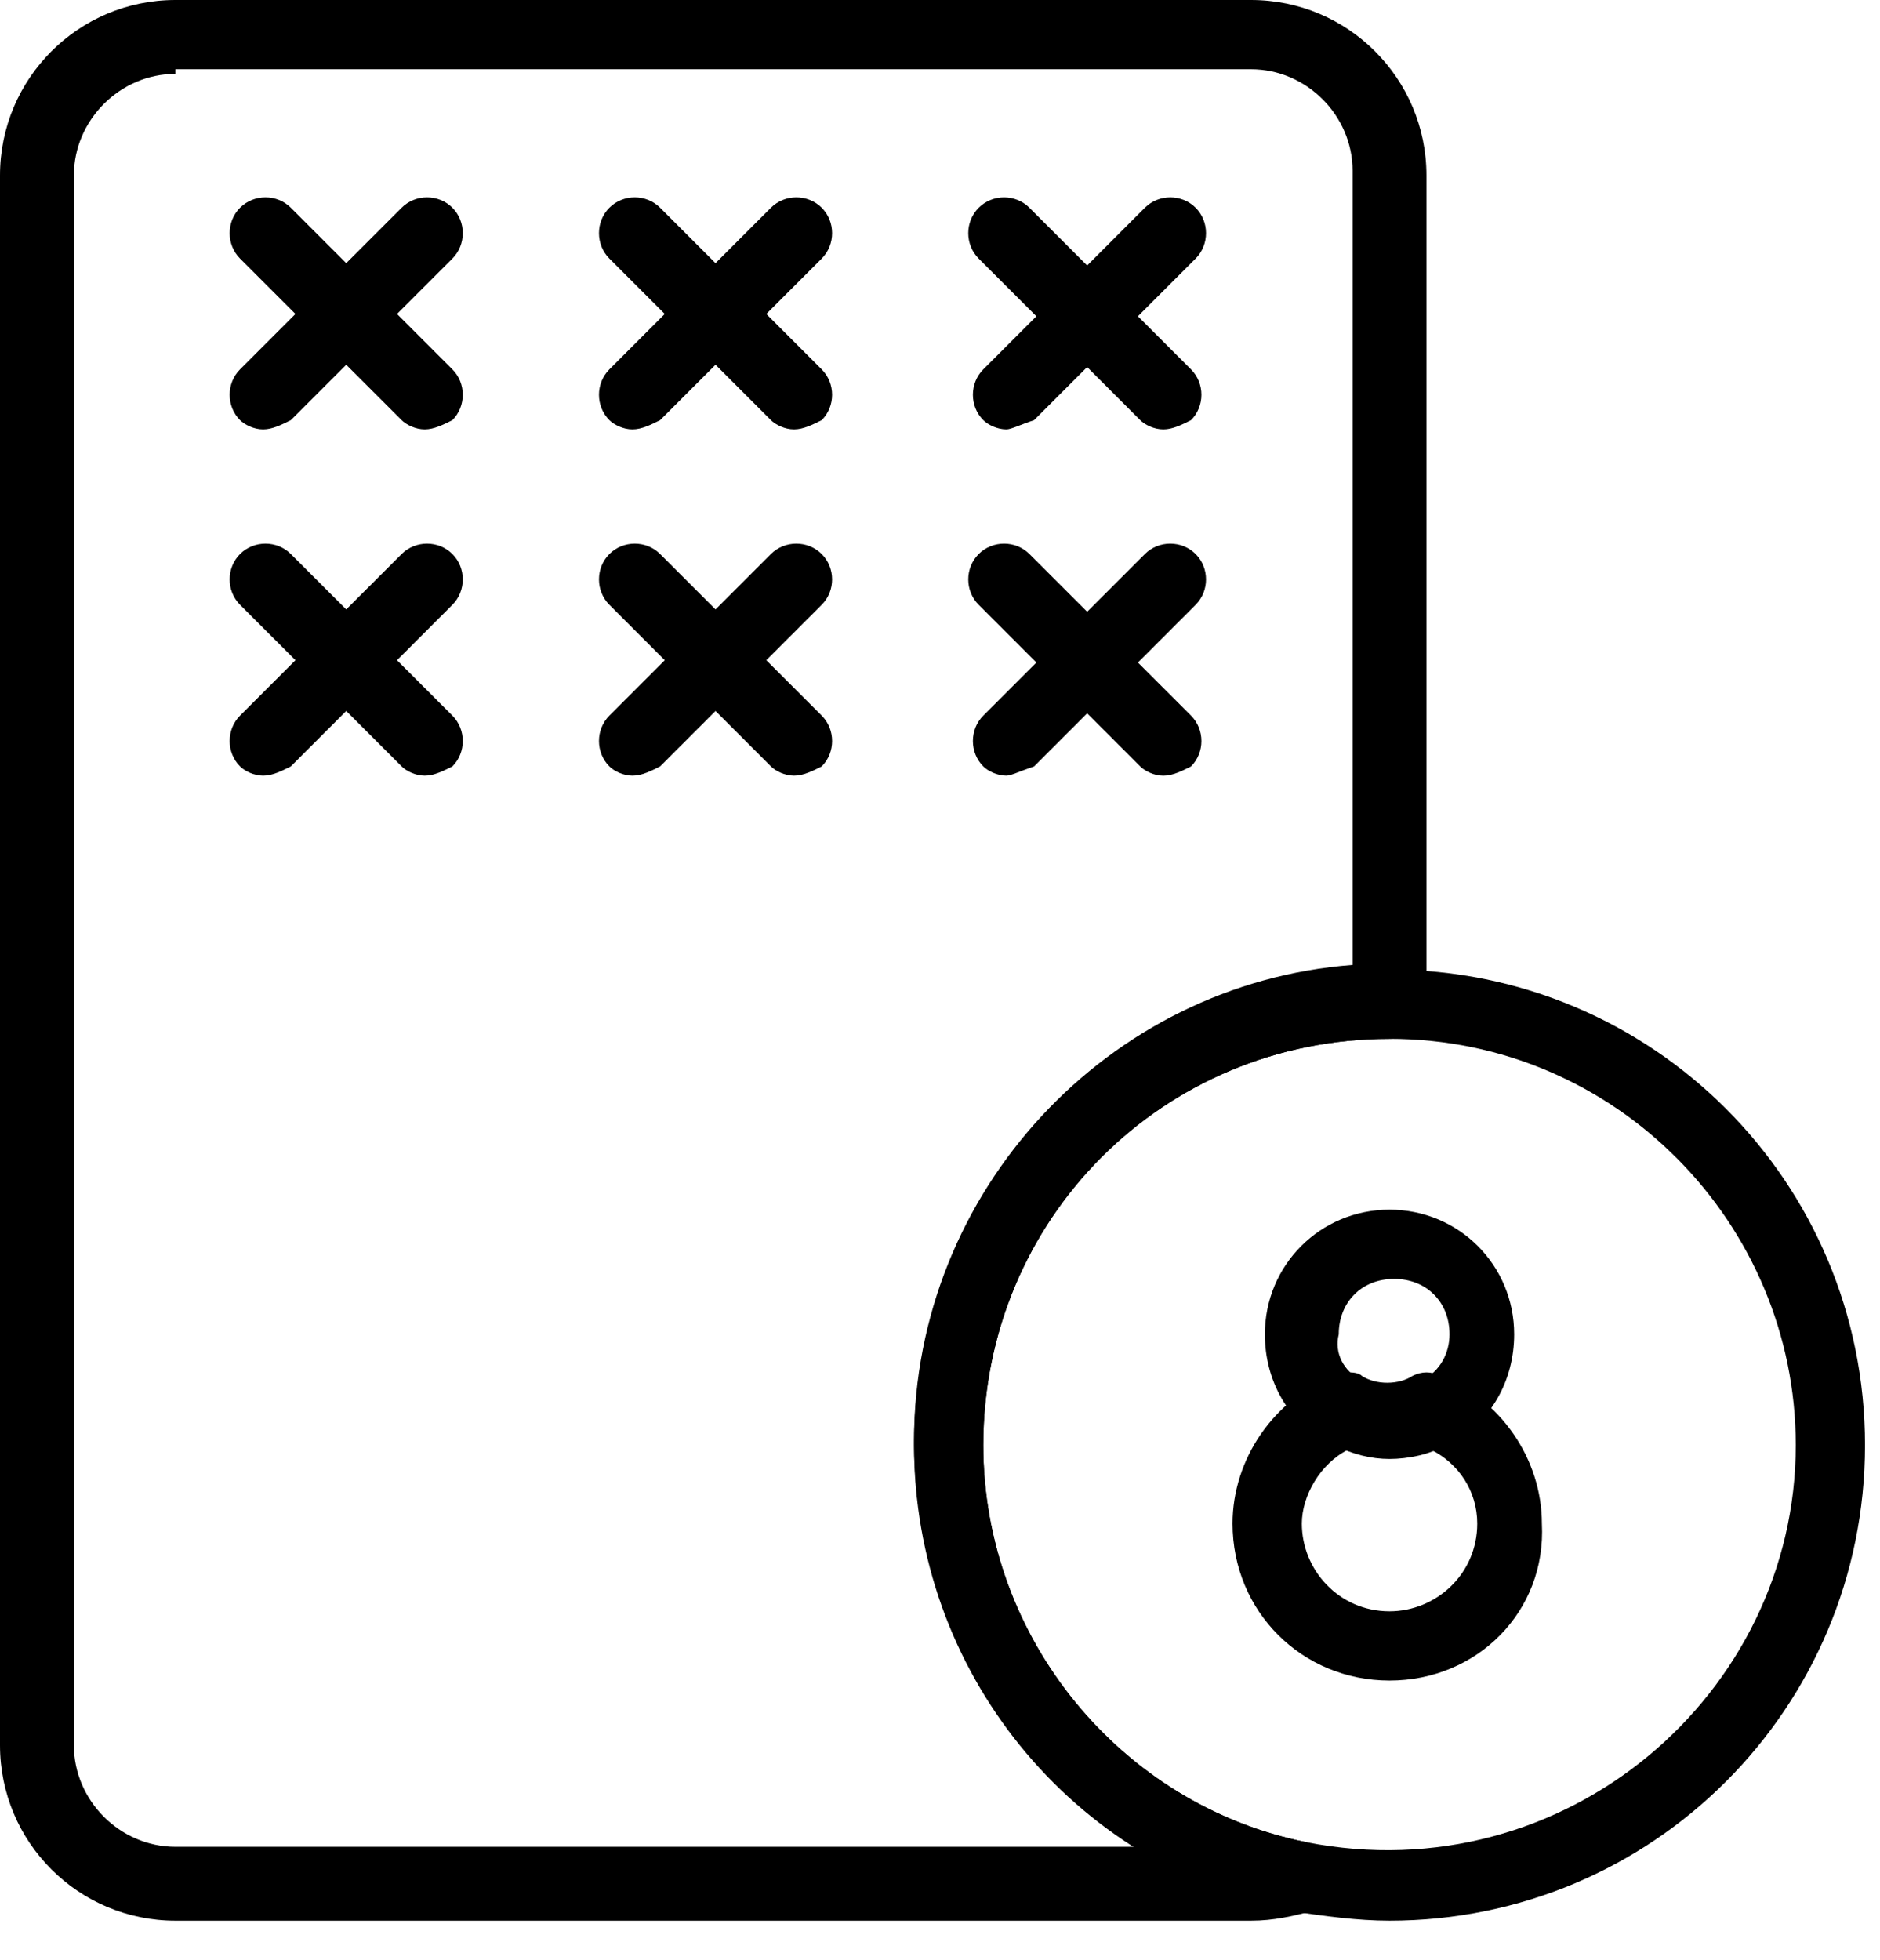
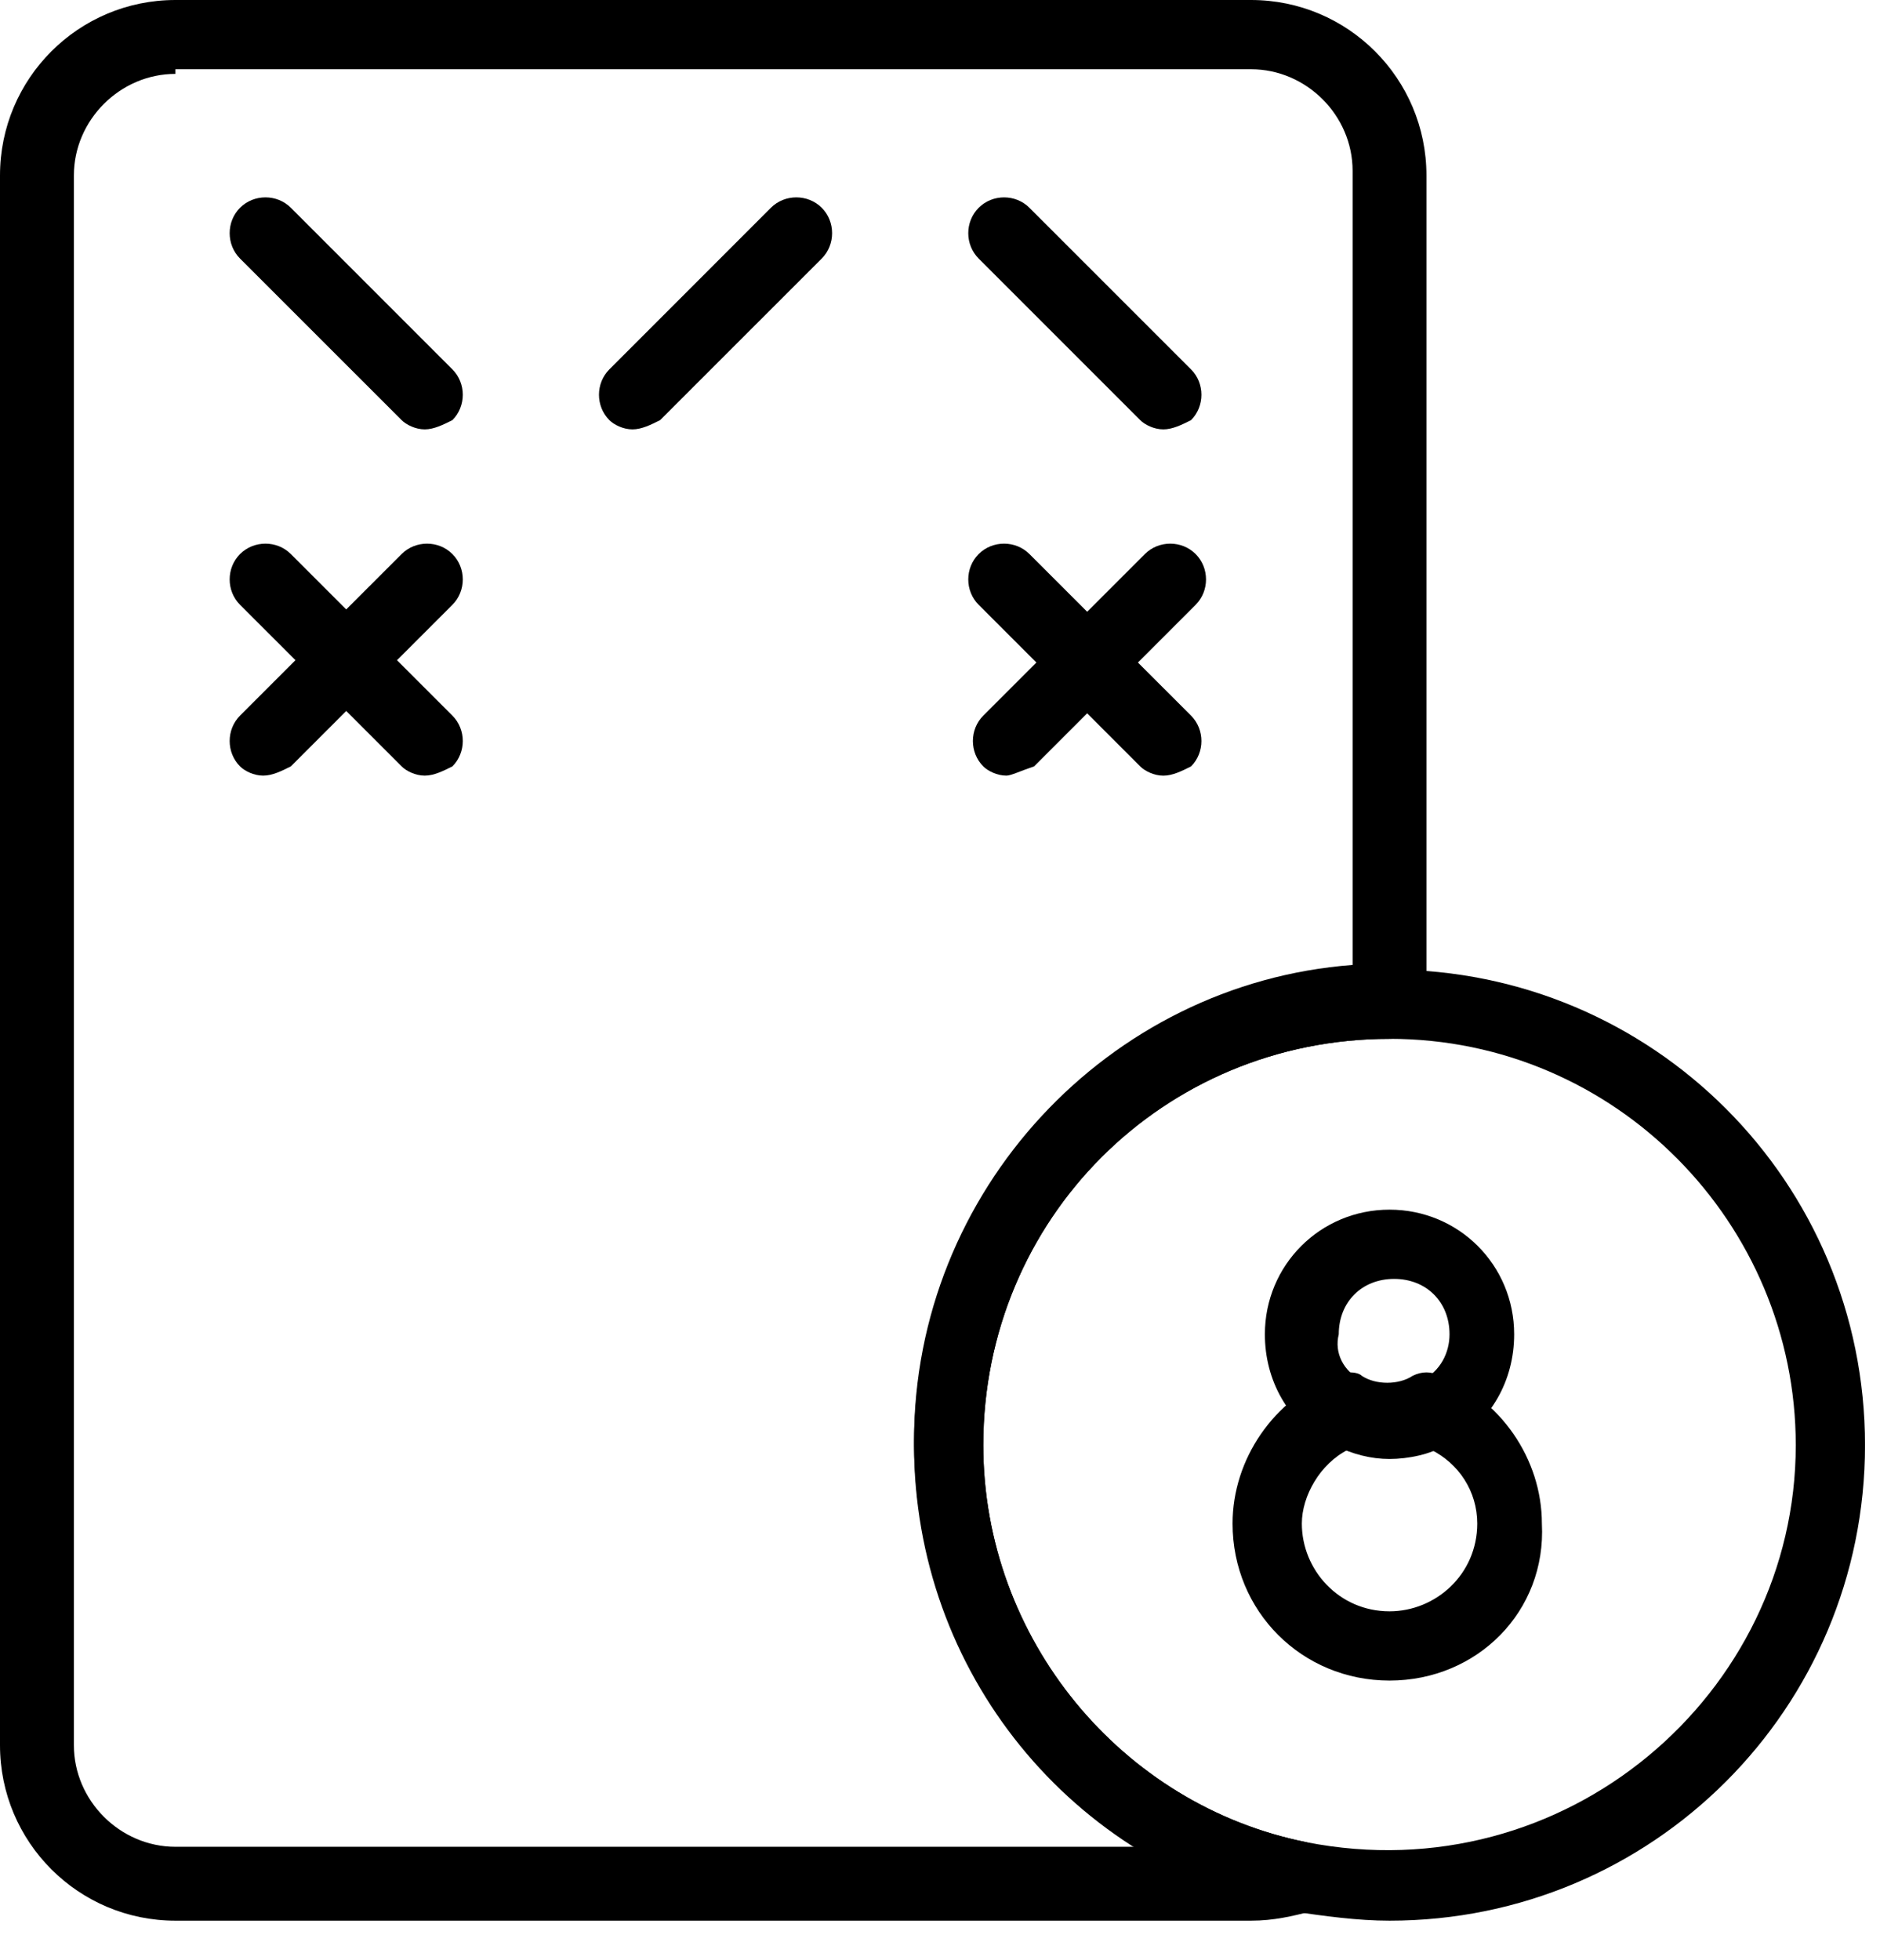
<svg xmlns="http://www.w3.org/2000/svg" width="47" height="49" viewBox="0 0 47 49" fill="none">
  <path d="M31.276 48.01H4.386C1.962 48.01 0 46.048 0 43.624V4.386C0 1.962 1.962 0 4.386 0H31.276C33.699 0 35.661 1.962 35.661 4.386V25.044C35.661 25.505 35.315 25.967 34.738 25.967C29.083 25.967 24.582 30.468 24.582 36.123C24.582 40.97 28.044 45.124 32.66 46.048C33.007 46.163 33.353 46.394 33.353 46.856C33.353 47.202 33.122 47.548 32.776 47.779C32.314 47.894 31.853 48.01 31.276 48.01ZM4.386 1.847C3.001 1.847 1.847 3.001 1.847 4.386V43.624C1.847 45.009 3.001 46.163 4.386 46.163H28.506C25.044 44.086 22.851 40.277 22.851 36.007C22.851 29.775 27.698 24.582 33.815 24.12V4.27C33.815 2.885 32.66 1.731 31.276 1.731H4.386V1.847Z" fill="black" />
  <path d="M10.618 10.733C10.387 10.733 10.156 10.617 10.041 10.502L6.001 6.463C5.655 6.117 5.655 5.539 6.001 5.193C6.348 4.847 6.925 4.847 7.271 5.193L11.31 9.233C11.656 9.579 11.656 10.156 11.31 10.502C11.079 10.617 10.848 10.733 10.618 10.733Z" fill="black" />
-   <path d="M6.578 10.733C6.348 10.733 6.117 10.617 6.001 10.502C5.655 10.156 5.655 9.579 6.001 9.233L10.041 5.193C10.387 4.847 10.964 4.847 11.31 5.193C11.656 5.539 11.656 6.117 11.31 6.463L7.271 10.502C7.04 10.617 6.809 10.733 6.578 10.733Z" fill="black" />
-   <path d="M19.85 10.733C19.619 10.733 19.389 10.617 19.273 10.502L15.234 6.463C14.888 6.117 14.888 5.539 15.234 5.193C15.58 4.847 16.157 4.847 16.503 5.193L20.543 9.233C20.889 9.579 20.889 10.156 20.543 10.502C20.312 10.617 20.081 10.733 19.85 10.733Z" fill="black" />
  <path d="M15.811 10.733C15.58 10.733 15.349 10.617 15.234 10.502C14.888 10.156 14.888 9.579 15.234 9.233L19.273 5.193C19.619 4.847 20.196 4.847 20.543 5.193C20.889 5.539 20.889 6.117 20.543 6.463L16.503 10.502C16.273 10.617 16.042 10.733 15.811 10.733Z" fill="black" />
  <path d="M29.083 10.733C28.852 10.733 28.621 10.618 28.506 10.502L24.467 6.463C24.12 6.117 24.12 5.54 24.467 5.194C24.813 4.847 25.39 4.847 25.736 5.194L29.776 9.233C30.122 9.579 30.122 10.156 29.776 10.502C29.545 10.618 29.314 10.733 29.083 10.733Z" fill="black" />
-   <path d="M25.16 10.733C24.929 10.733 24.698 10.617 24.582 10.502C24.236 10.156 24.236 9.579 24.582 9.233L28.622 5.193C28.968 4.847 29.545 4.847 29.891 5.193C30.237 5.539 30.237 6.117 29.891 6.463L25.852 10.502C25.506 10.617 25.275 10.733 25.16 10.733Z" fill="black" />
  <path d="M10.618 19.388C10.387 19.388 10.156 19.273 10.041 19.157L6.001 15.118C5.655 14.772 5.655 14.195 6.001 13.849C6.348 13.503 6.925 13.503 7.271 13.849L11.31 17.888C11.656 18.234 11.656 18.811 11.31 19.157C11.079 19.273 10.848 19.388 10.618 19.388Z" fill="black" />
  <path d="M6.578 19.388C6.348 19.388 6.117 19.273 6.001 19.157C5.655 18.811 5.655 18.234 6.001 17.888L10.041 13.849C10.387 13.503 10.964 13.503 11.31 13.849C11.656 14.195 11.656 14.772 11.31 15.118L7.271 19.157C7.04 19.273 6.809 19.388 6.578 19.388Z" fill="black" />
-   <path d="M19.85 19.388C19.619 19.388 19.389 19.273 19.273 19.157L15.234 15.118C14.888 14.772 14.888 14.195 15.234 13.849C15.58 13.503 16.157 13.503 16.503 13.849L20.543 17.888C20.889 18.234 20.889 18.811 20.543 19.157C20.312 19.273 20.081 19.388 19.85 19.388Z" fill="black" />
-   <path d="M15.811 19.388C15.58 19.388 15.349 19.273 15.234 19.157C14.888 18.811 14.888 18.234 15.234 17.888L19.273 13.849C19.619 13.503 20.196 13.503 20.543 13.849C20.889 14.195 20.889 14.772 20.543 15.118L16.503 19.157C16.273 19.273 16.042 19.388 15.811 19.388Z" fill="black" />
  <path d="M29.083 19.389C28.852 19.389 28.621 19.273 28.506 19.158L24.467 15.118C24.12 14.772 24.12 14.195 24.467 13.849C24.813 13.503 25.39 13.503 25.736 13.849L29.776 17.888C30.122 18.235 30.122 18.811 29.776 19.158C29.545 19.273 29.314 19.389 29.083 19.389Z" fill="black" />
  <path d="M25.16 19.388C24.929 19.388 24.698 19.273 24.582 19.157C24.236 18.811 24.236 18.234 24.582 17.888L28.622 13.849C28.968 13.503 29.545 13.503 29.891 13.849C30.237 14.195 30.237 14.772 29.891 15.118L25.852 19.157C25.506 19.273 25.275 19.388 25.16 19.388Z" fill="black" />
  <path d="M34.738 48.01C33.93 48.01 33.122 47.895 32.314 47.779C26.774 46.625 22.851 41.778 22.851 36.123C22.851 29.545 28.159 24.236 34.738 24.236C41.316 24.236 46.625 29.545 46.625 36.123C46.625 42.701 41.316 48.01 34.738 48.01ZM34.738 25.967C29.083 25.967 24.582 30.468 24.582 36.123C24.582 40.97 28.044 45.125 32.66 46.048C39.123 47.317 44.894 42.355 44.894 36.123C44.894 30.583 40.393 25.967 34.738 25.967Z" fill="black" />
  <path d="M34.738 36.469C34.276 36.469 33.815 36.353 33.353 36.123C33.353 36.123 33.353 36.123 33.238 36.123C32.199 35.546 31.622 34.507 31.622 33.353C31.622 31.622 33.007 30.237 34.738 30.237C36.469 30.237 37.854 31.622 37.854 33.353C37.854 34.507 37.277 35.546 36.238 36.123H36.123C35.777 36.353 35.2 36.469 34.738 36.469ZM34.046 34.507C34.046 34.507 34.161 34.507 34.046 34.507C34.507 34.738 34.969 34.738 35.431 34.507C35.431 34.507 35.431 34.507 35.546 34.507C36.008 34.276 36.238 33.814 36.238 33.353C36.238 32.545 35.661 31.968 34.853 31.968C34.046 31.968 33.469 32.545 33.469 33.353C33.353 33.814 33.584 34.276 34.046 34.507Z" fill="black" />
  <path d="M34.738 42.008C32.546 42.008 30.814 40.277 30.814 38.084C30.814 36.469 31.853 34.968 33.353 34.391C33.584 34.276 33.931 34.276 34.046 34.391C34.392 34.622 34.969 34.622 35.315 34.391C35.546 34.276 35.777 34.276 36.008 34.391C37.508 34.968 38.547 36.469 38.547 38.084C38.662 40.277 36.931 42.008 34.738 42.008ZM33.7 36.238C33.007 36.584 32.546 37.392 32.546 38.084C32.546 39.238 33.469 40.277 34.738 40.277C35.892 40.277 36.931 39.354 36.931 38.084C36.931 37.276 36.469 36.584 35.777 36.238C35.2 36.469 34.392 36.469 33.7 36.238Z" fill="black" />
</svg>